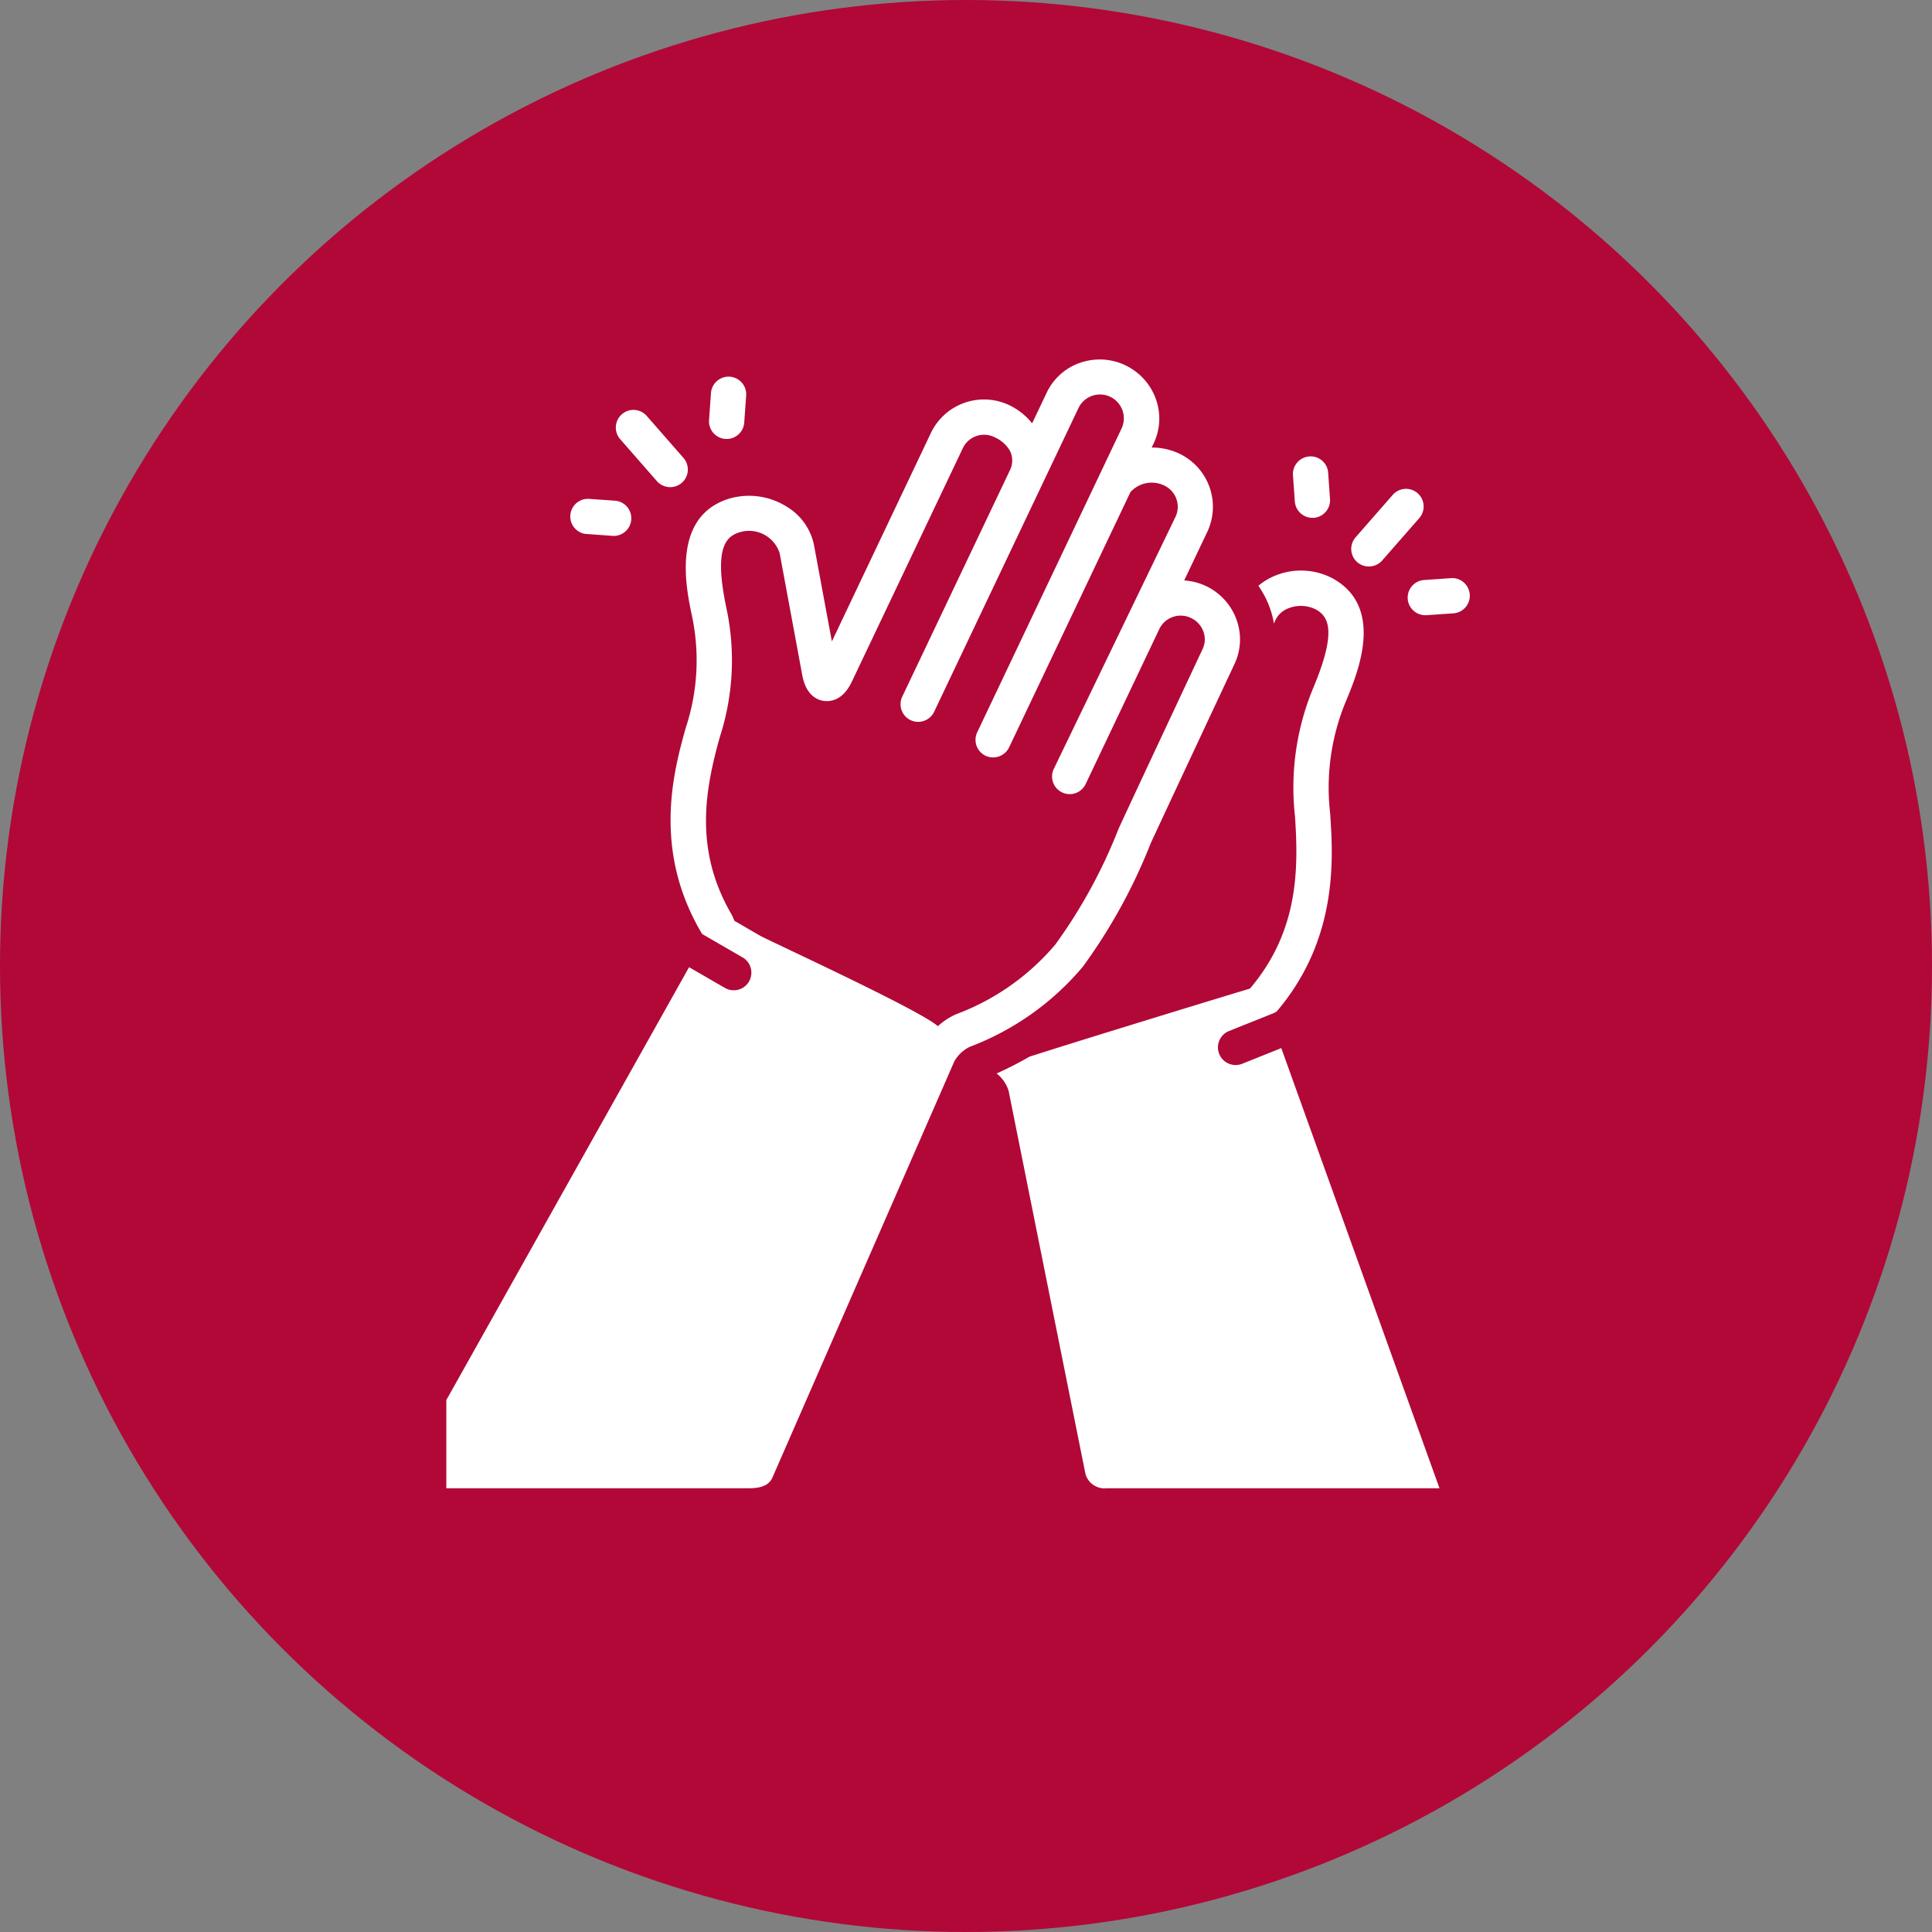
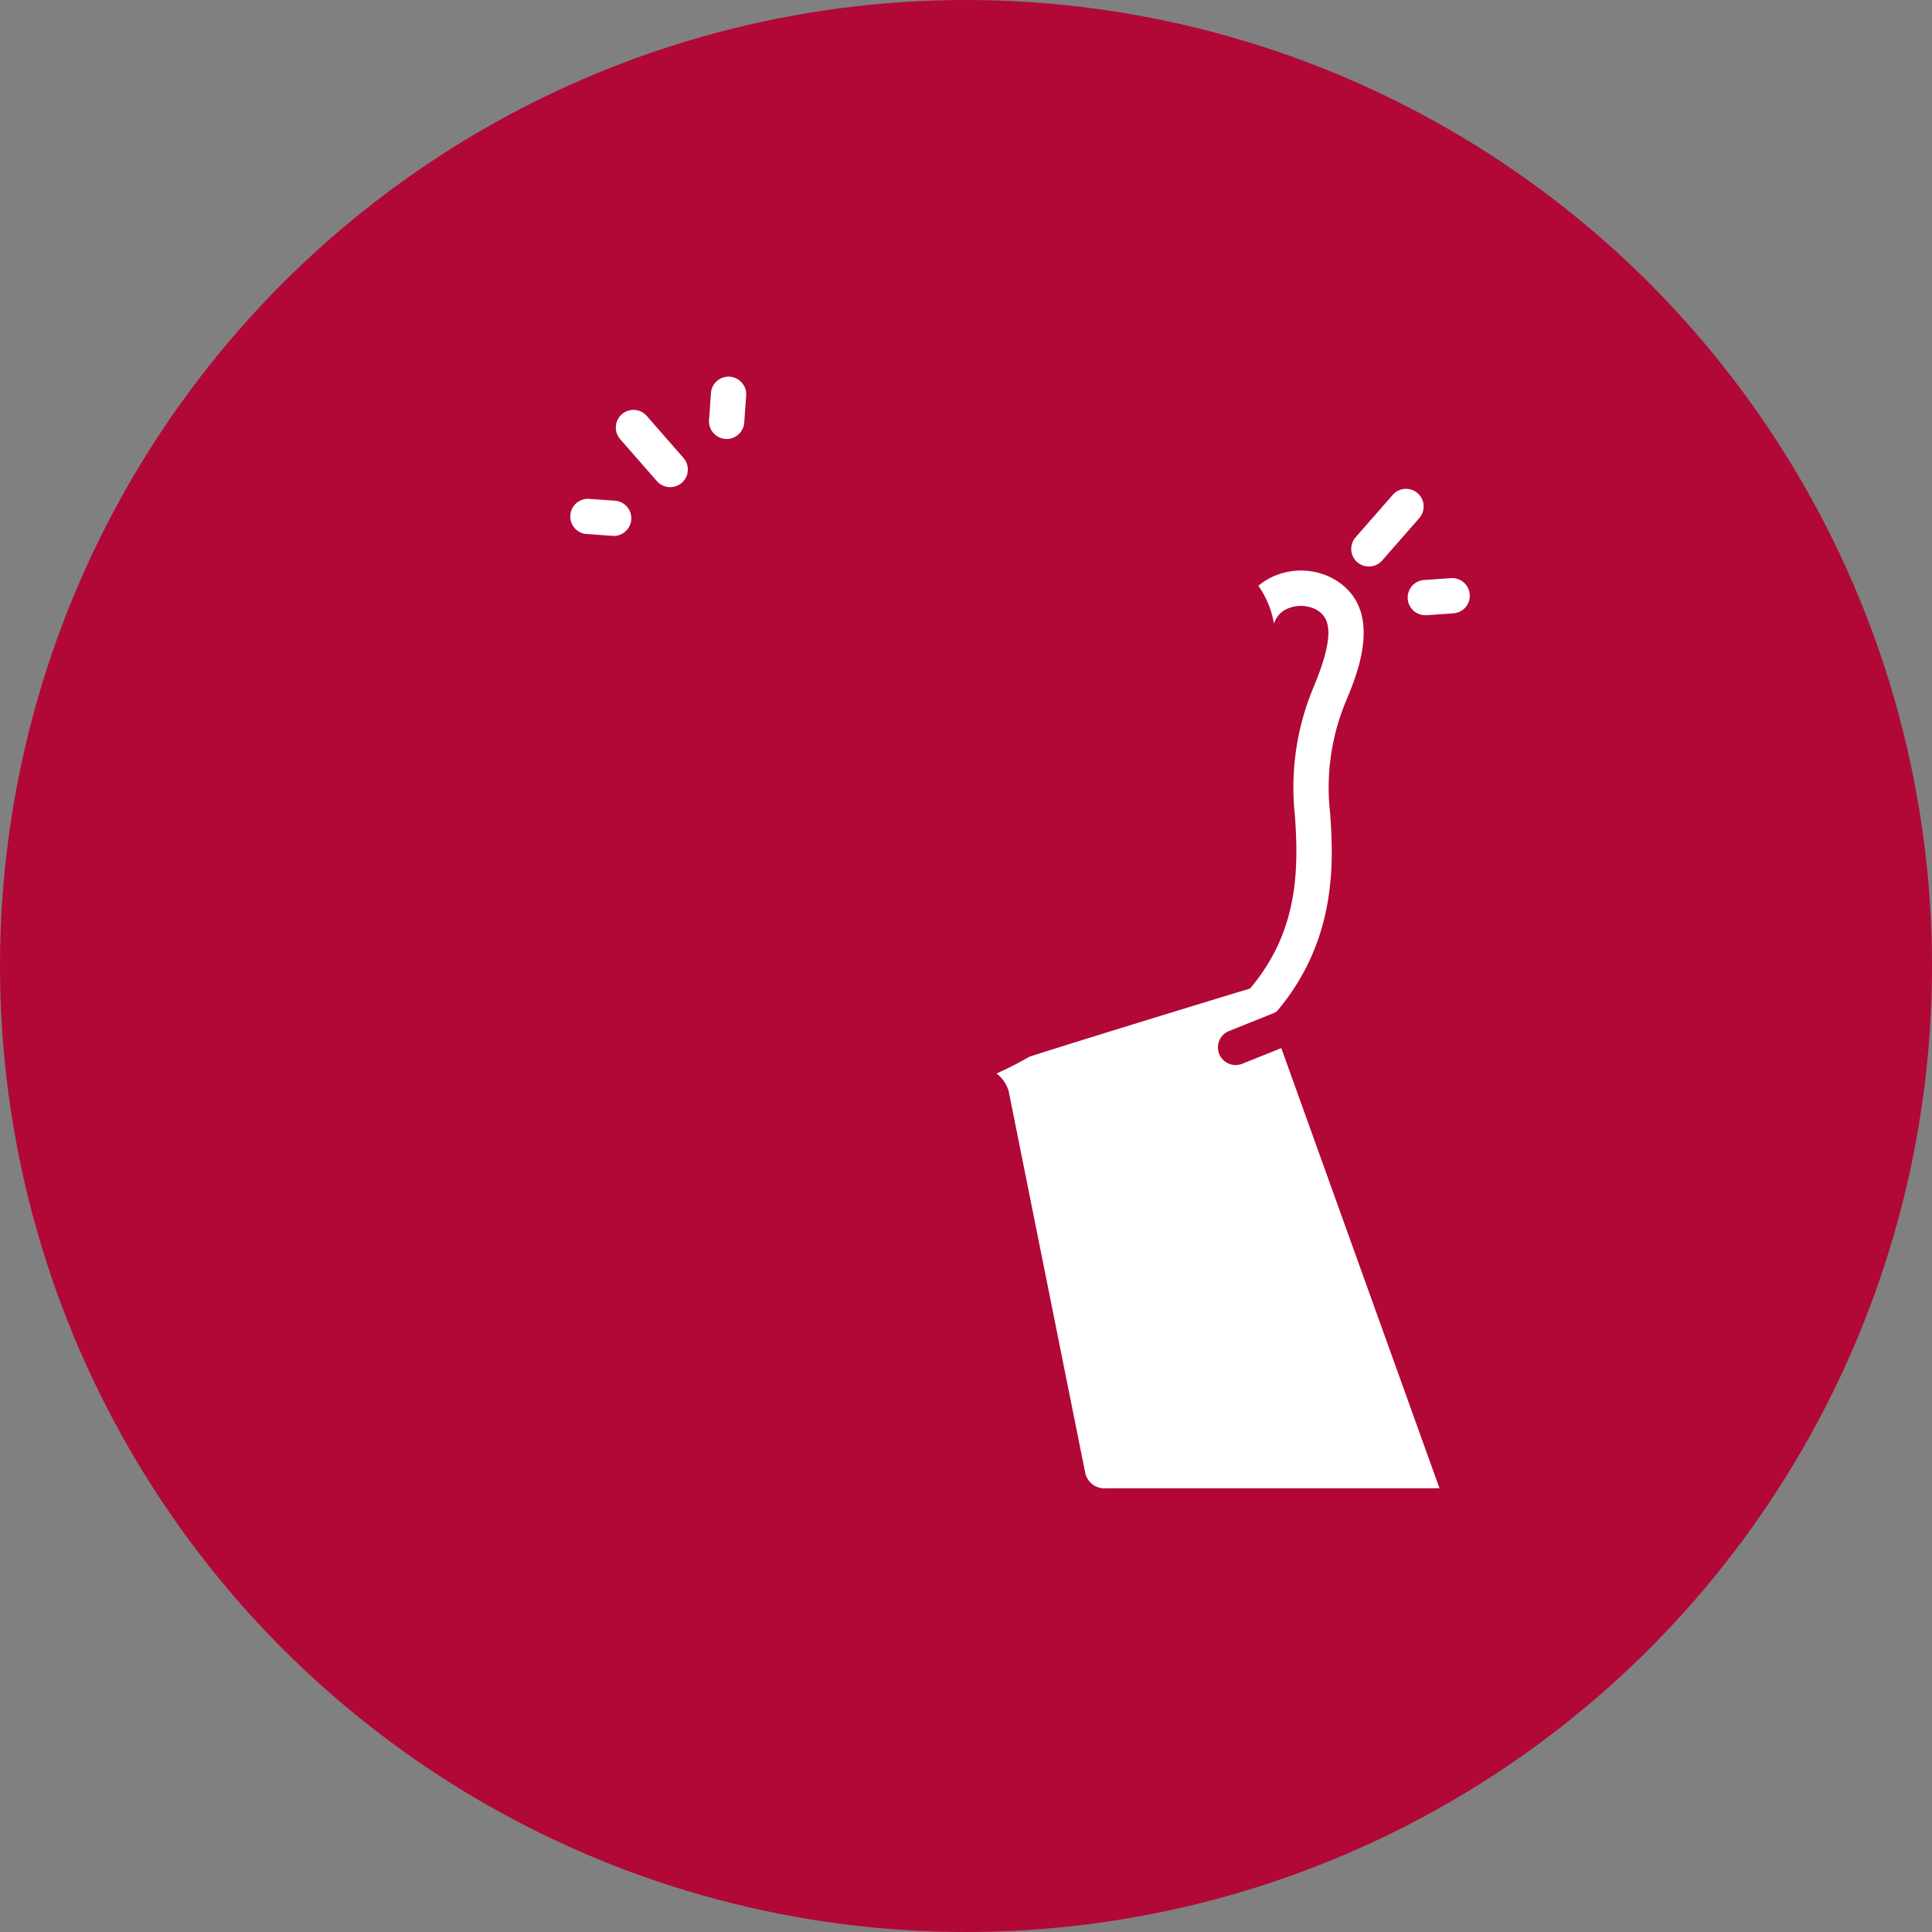
<svg xmlns="http://www.w3.org/2000/svg" width="97.78" height="97.78" viewBox="0 0 97.78 97.78">
  <rect x="0" y="0" width="97.78" height="97.78" fill="#808080" stroke="none" />
  <g id="Group_1570" data-name="Group 1570" transform="translate(-967.1 -10553.239)">
    <g id="Refreshed-Truck-Fleet-2" transform="translate(965.99 10552.129)">
      <circle id="Ellipse_674" data-name="Ellipse 674" cx="48.89" cy="48.89" r="48.89" transform="translate(1.11 1.11)" fill="#b10838" />
    </g>
    <g id="_5404703_extremely_greatly_highly_hugely_more_icon" data-name="5404703_extremely_greatly_highly_hugely_more_icon" transform="translate(989.689 10571.429)">
      <path id="Path_9351" data-name="Path 9351" d="M64.065,48.532a18.158,18.158,0,0,1-1.665.852,1.8,1.8,0,0,1,.607.879s3.887,19.388,3.892,19.4a1,1,0,0,0,1.049.714H84.814L76.807,48.1l-1.982.794a.942.942,0,0,1-.33.062.893.893,0,0,1-.33-1.723l2.232-.893a.953.953,0,0,0,.183-.1c3.133-3.687,2.848-7.806,2.7-10.02a11.374,11.374,0,0,1,.808-5.7c.589-1.41,1.959-4.709-.652-6.177a3.429,3.429,0,0,0-2.856-.187,3.166,3.166,0,0,0-.933.545,4.7,4.7,0,0,1,.79,1.919l.031-.085a1.205,1.205,0,0,1,.741-.71,1.689,1.689,0,0,1,1.352.076c.638.357,1.067,1.085-.121,3.932a13.108,13.108,0,0,0-.942,6.507c.187,2.714.183,5.851-2.276,8.748C75.218,45.082,67.551,47.417,64.065,48.532Z" transform="translate(-34.549 -13.244)" fill="#fff" />
      <path id="Path_9352" data-name="Path 9352" d="M104.175,18.329l1.861-2.126a.893.893,0,1,0-1.343-1.176l-1.861,2.126a.893.893,0,0,0,.084,1.26A.9.9,0,0,0,104.175,18.329Z" transform="translate(-56.813 -8.15)" fill="#fff" />
-       <path id="Path_9353" data-name="Path 9353" d="M96.829,11a.893.893,0,0,0-.827.953l.094,1.324a.893.893,0,0,0,.89.83l.064,0a.893.893,0,0,0,.827-.953l-.094-1.324A.885.885,0,0,0,96.829,11Z" transform="translate(-53.153 -6.089)" fill="#fff" />
      <path id="Path_9354" data-name="Path 9354" d="M109.013,25.841a.893.893,0,0,0,.89.831l.063,0,1.334-.093a.893.893,0,1,0-.124-1.781l-1.334.093a.892.892,0,0,0-.828.953Z" transform="translate(-60.357 -13.726)" fill="#fff" />
      <path id="Path_9355" data-name="Path 9355" d="M19.525,5.944a.893.893,0,0,0-.084,1.26L21.3,9.329a.9.9,0,0,0,1.26.084.893.893,0,0,0,.084-1.26L20.785,6.027A.892.892,0,0,0,19.525,5.944Z" transform="translate(-10.642 -3.167)" fill="#fff" />
      <path id="Path_9356" data-name="Path 9356" d="M29.886,2.832l-.094,1.324a.893.893,0,1,0,1.781.126l.094-1.324a.893.893,0,1,0-1.781-.126Z" transform="translate(-16.494 -1.107)" fill="#fff" />
      <path id="Path_9357" data-name="Path 9357" d="M14.831,17.577s1.376.1,1.4.1a.893.893,0,0,0,.061-1.783L14.955,15.8a.893.893,0,0,0-.124,1.781Z" transform="translate(-7.751 -8.743)" fill="#fff" />
-       <path id="Path_9358" data-name="Path 9358" d="M16.5,56.6,25.71,35.526a1.81,1.81,0,0,1,.789-.739,13.886,13.886,0,0,0,5.716-4.052A27.91,27.91,0,0,0,35.645,24.5c.3-.666,4.241-9.076,4.241-9.076a2.92,2.92,0,0,0,.1-2.271,3.011,3.011,0,0,0-2.642-1.966l1.175-2.472a2.978,2.978,0,0,0-1.435-3.952A3.243,3.243,0,0,0,35.7,4.46l.1-.212a2.916,2.916,0,0,0,.1-2.271A3.018,3.018,0,0,0,32.086.168a2.918,2.918,0,0,0-1.7,1.514l-.738,1.553a3.332,3.332,0,0,0-1.144-.913,2.979,2.979,0,0,0-3.972,1.385L19.513,14.274l-.883-4.761a2.955,2.955,0,0,0-1.406-2.062,3.583,3.583,0,0,0-2.924-.4c-2.927.914-2.162,4.538-1.874,5.9a10.853,10.853,0,0,1-.306,5.685c-.593,2.129-1.7,6.092.745,10.306l.079.136,2.023,1.171a.893.893,0,1,1-.894,1.545L12.285,30.76,0,52.668v4.463H15.324C15.8,57.131,16.3,57.045,16.5,56.6ZM14.577,28.411a2.353,2.353,0,0,0-.166-.364c-1.9-3.288-1.293-6.335-.57-8.933a12.6,12.6,0,0,0,.333-6.532c-.631-2.988-.056-3.607.658-3.83a1.627,1.627,0,0,1,2.039,1.058l1.144,6.175c.192,1.033.775,1.26,1.105,1.3s.95-.026,1.4-.968L26.149,4.475a1.191,1.191,0,0,1,1.594-.539,1.71,1.71,0,0,1,.766.66,1.1,1.1,0,0,1,.035.971l-5.469,11.5a.893.893,0,1,0,1.613.767L32,2.448a1.207,1.207,0,0,1,2.181,1.034L26.869,18.871a.893.893,0,0,0,.423,1.189.9.9,0,0,0,1.189-.423L34.624,6.715a1.451,1.451,0,0,1,1.7-.337,1.19,1.19,0,0,1,.587,1.574l-6.16,12.758a.893.893,0,1,0,1.613.766l3.73-7.849a1.2,1.2,0,0,1,1.594-.54,1.215,1.215,0,0,1,.626.682,1.146,1.146,0,0,1-.039.892S34.3,23.13,34.012,23.78a26.162,26.162,0,0,1-3.2,5.846,12.141,12.141,0,0,1-5,3.511,3.359,3.359,0,0,0-.935.61c-.864-.8-8.615-4.357-9.01-4.586Z" transform="translate(0 0)" fill="#fff" />
    </g>
  </g>
</svg>